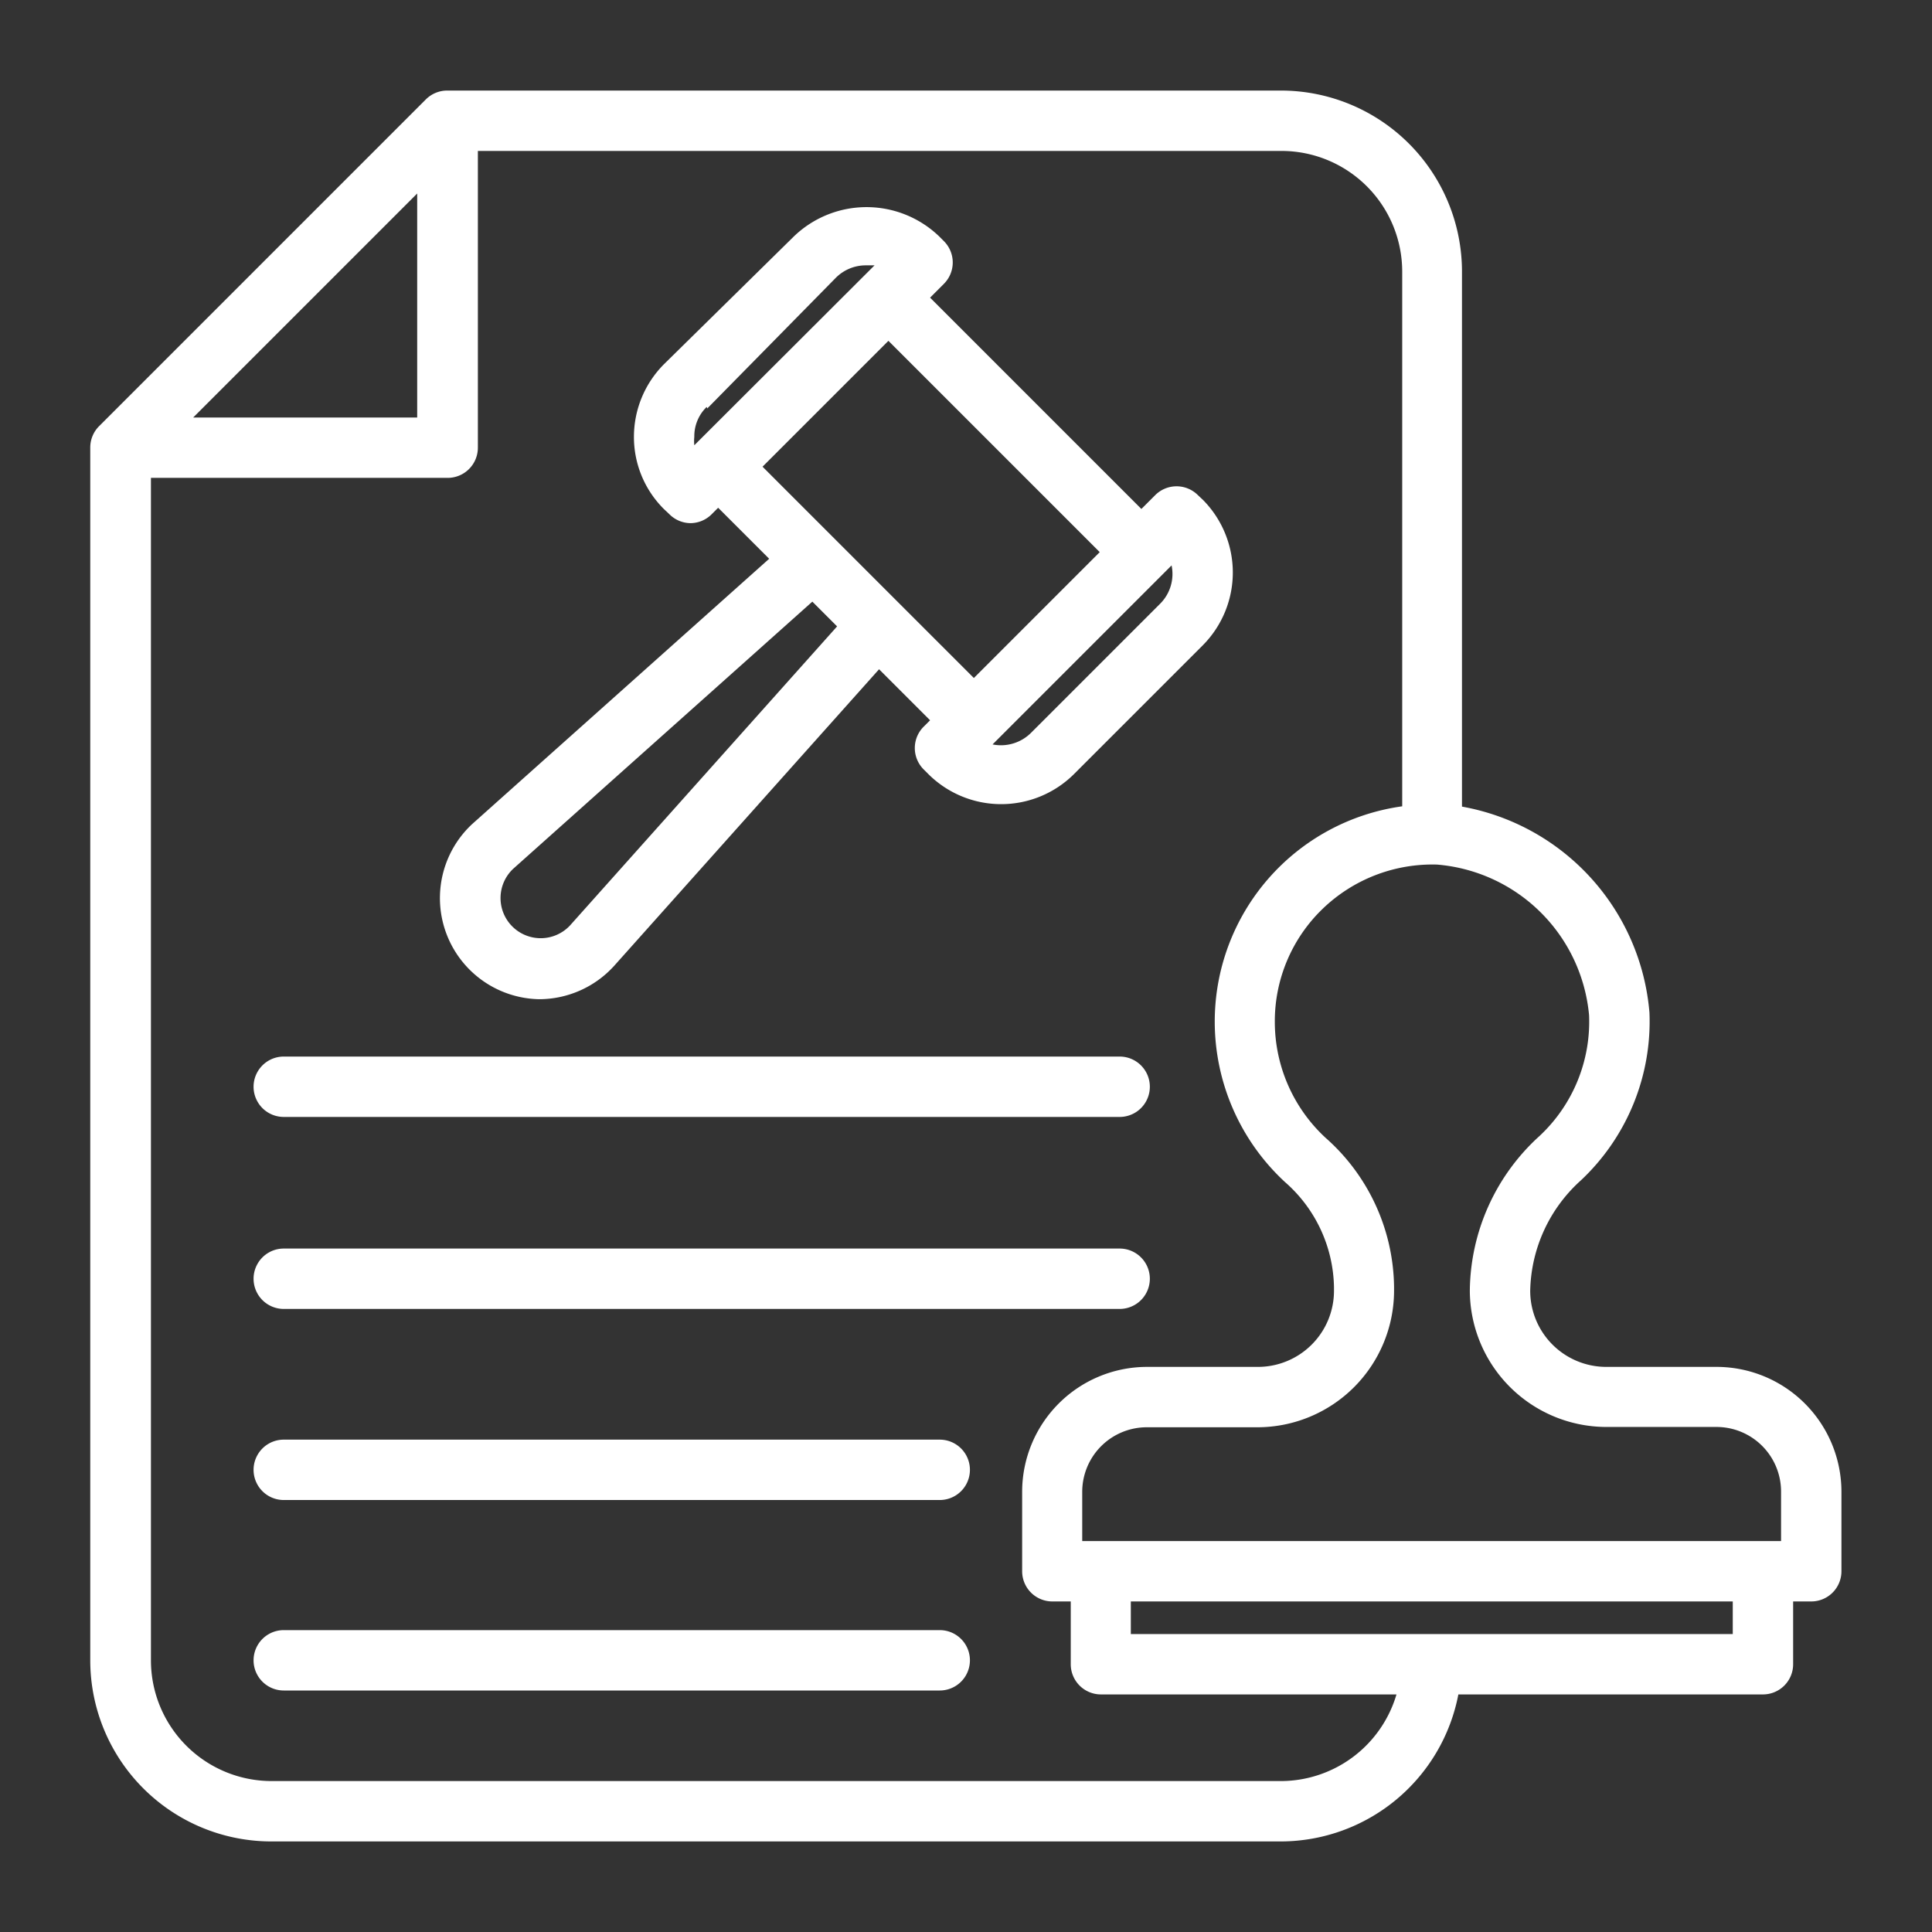
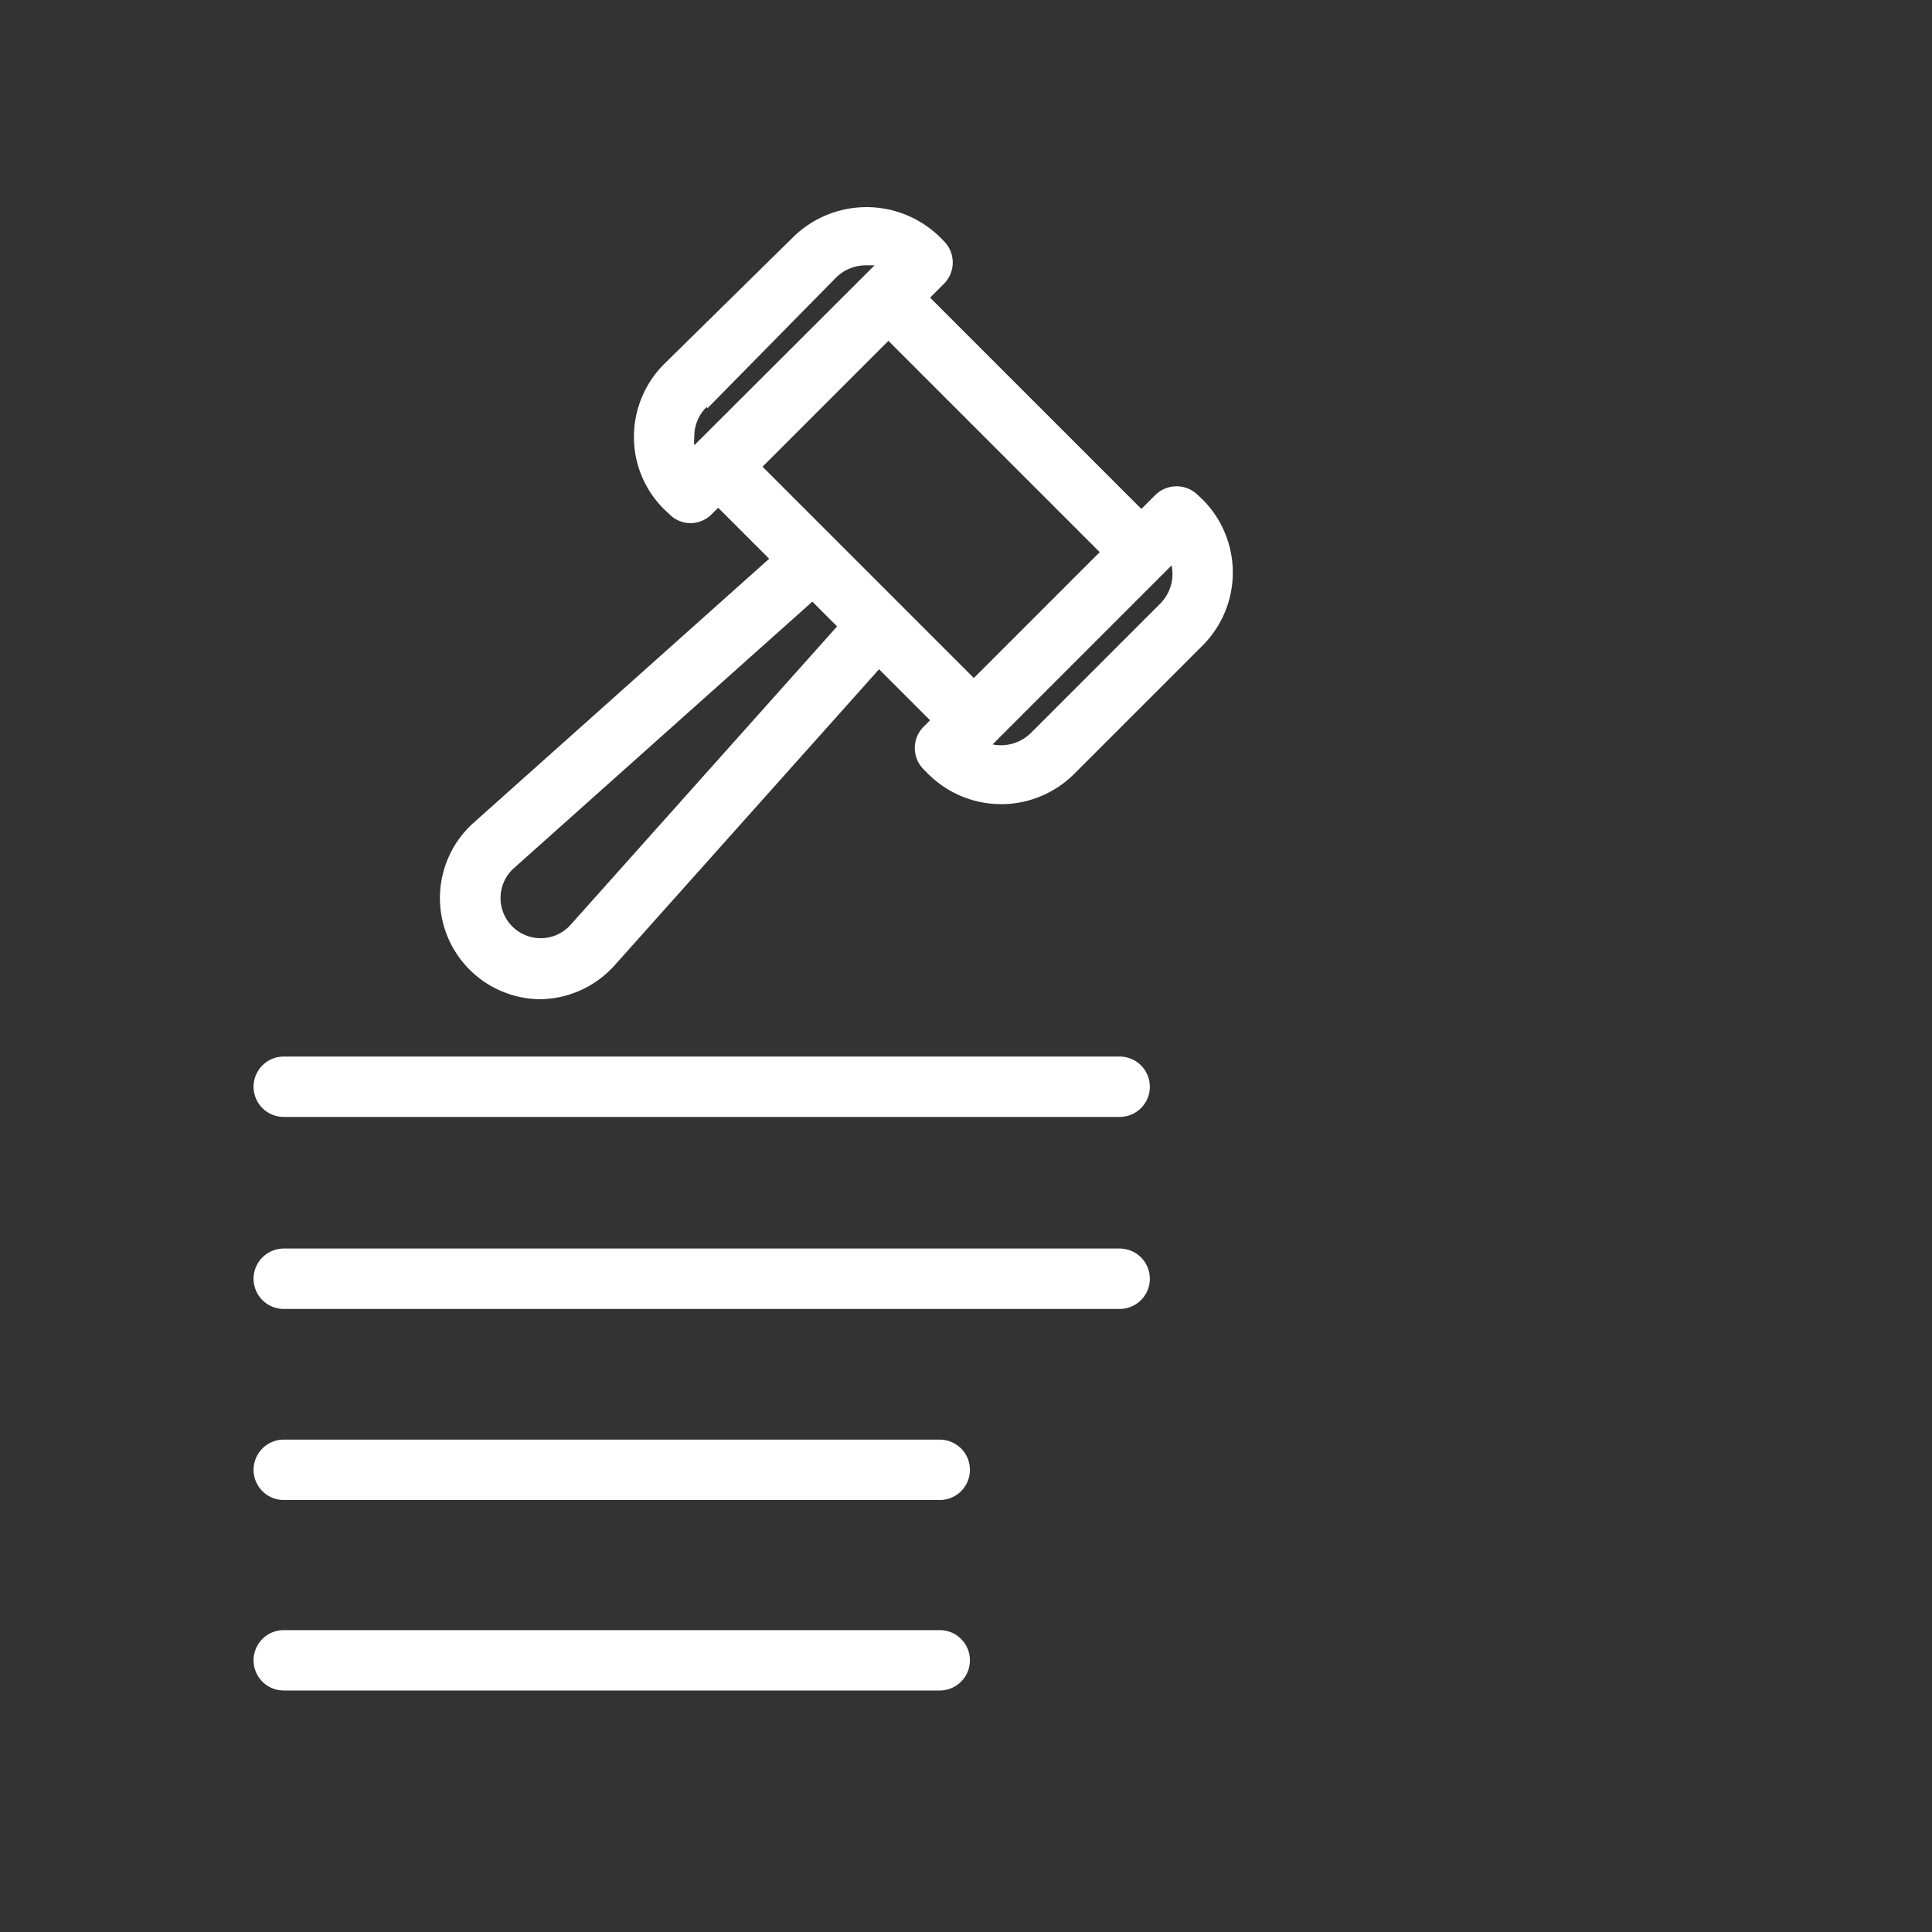
<svg xmlns="http://www.w3.org/2000/svg" width="512" height="512" x="0" y="0" viewBox="0 0 64 64" style="enable-background:new 0 0 512 512" xml:space="preserve" class="">
  <rect x="0" y="0" width="64" height="64" fill="#333333" stroke="none" />
  <g>
    <g data-name="Layer 24">
-       <path d="M56.87 45.28h-3.66a2.52 2.52 0 0 1-2.52-2.52 5.05 5.05 0 0 1 1.68-3.66 7.22 7.22 0 0 0 2.27-5.56 7.57 7.57 0 0 0-6.21-6.82V9a6 6 0 0 0-6-6H14.82a1 1 0 0 0-.71.29L3.28 14.12a1 1 0 0 0-.29.71V55a6 6 0 0 0 6 6h33.46a6 6 0 0 0 5.86-4.87H58.4a1 1 0 0 0 1-1v-2.08h.6a1 1 0 0 0 1-1v-2.63a4.14 4.14 0 0 0-4.13-4.14Zm-4.23-11.65a5.18 5.18 0 0 1-1.64 4 7 7 0 0 0-2.31 5.12 4.53 4.53 0 0 0 4.52 4.52h3.66A2.14 2.14 0 0 1 59 49.42v1.63H35.85v-1.63A2.14 2.14 0 0 1 38 47.28h3.66a4.53 4.53 0 0 0 4.52-4.52v-.13a6.69 6.69 0 0 0-2.27-4.94 5.23 5.23 0 0 1-1.68-3.84 5.17 5.17 0 0 1 1.58-3.74 5.24 5.24 0 0 1 3.79-1.47 5.51 5.51 0 0 1 5.04 4.99ZM13.82 6.41v7.42H6.4ZM42.45 59H9a4 4 0 0 1-4-4V15.83h9.83a1 1 0 0 0 1-1V5h26.62a4 4 0 0 1 4 4v17.71a7.2 7.2 0 0 0-6.21 7.14 7.24 7.24 0 0 0 2.33 5.31 4.73 4.73 0 0 1 1.62 3.47v.13a2.52 2.52 0 0 1-2.52 2.52H38a4.14 4.14 0 0 0-4.14 4.14v2.63a1 1 0 0 0 1 1h.61v2.08a1 1 0 0 0 1 1h9.79A4 4 0 0 1 42.45 59Zm14.95-4.87H37.46v-1.08H57.4Z" fill="#ffffff" opacity="1" data-original="#000000" class="" />
      <path d="M17.86 33.1a3.36 3.36 0 0 0 2.48-1.1l8.78-9.83 1.69 1.69-.21.21a1 1 0 0 0 0 1.42l.16.16a3.42 3.42 0 0 0 4.81 0l4.28-4.28a3.42 3.42 0 0 0 0-4.81l-.17-.16a1 1 0 0 0-1.41 0l-.46.46-7-7 .46-.46a1 1 0 0 0 0-1.41l-.16-.16a3.47 3.47 0 0 0-4.81 0L22 12.06a3.41 3.41 0 0 0-1 2.41 3.36 3.36 0 0 0 1 2.4l.17.16a1 1 0 0 0 .7.3 1 1 0 0 0 .71-.3l.21-.21 1.69 1.69-9.83 8.78a3.35 3.35 0 0 0 2.21 5.81ZM38.43 20l-4.27 4.27a1.41 1.41 0 0 1-1.28.39l5.93-5.93a1.39 1.39 0 0 1-.38 1.27Zm-15-6.47 4.26-4.33a1.4 1.4 0 0 1 1-.41h.28L23 14.75a1.33 1.33 0 0 1 0-.28 1.35 1.35 0 0 1 .41-.99Zm6-2.24 7 7-4.17 4.17-7-7ZM17 28.78l9.91-8.85.82.82-8.85 9.91A1.33 1.33 0 1 1 17 28.78ZM9.4 37h27.69a1 1 0 0 0 0-2H9.4a1 1 0 1 0 0 2ZM9.4 43.36h27.69a1 1 0 0 0 0-2H9.4a1 1 0 1 0 0 2ZM31.13 47.69H9.4a1 1 0 1 0 0 2h21.73a1 1 0 1 0 0-2ZM31.13 54H9.4a1 1 0 0 0 0 2h21.73a1 1 0 1 0 0-2Z" fill="#ffffff" opacity="1" data-original="#000000" class="" />
    </g>
  </g>
</svg>